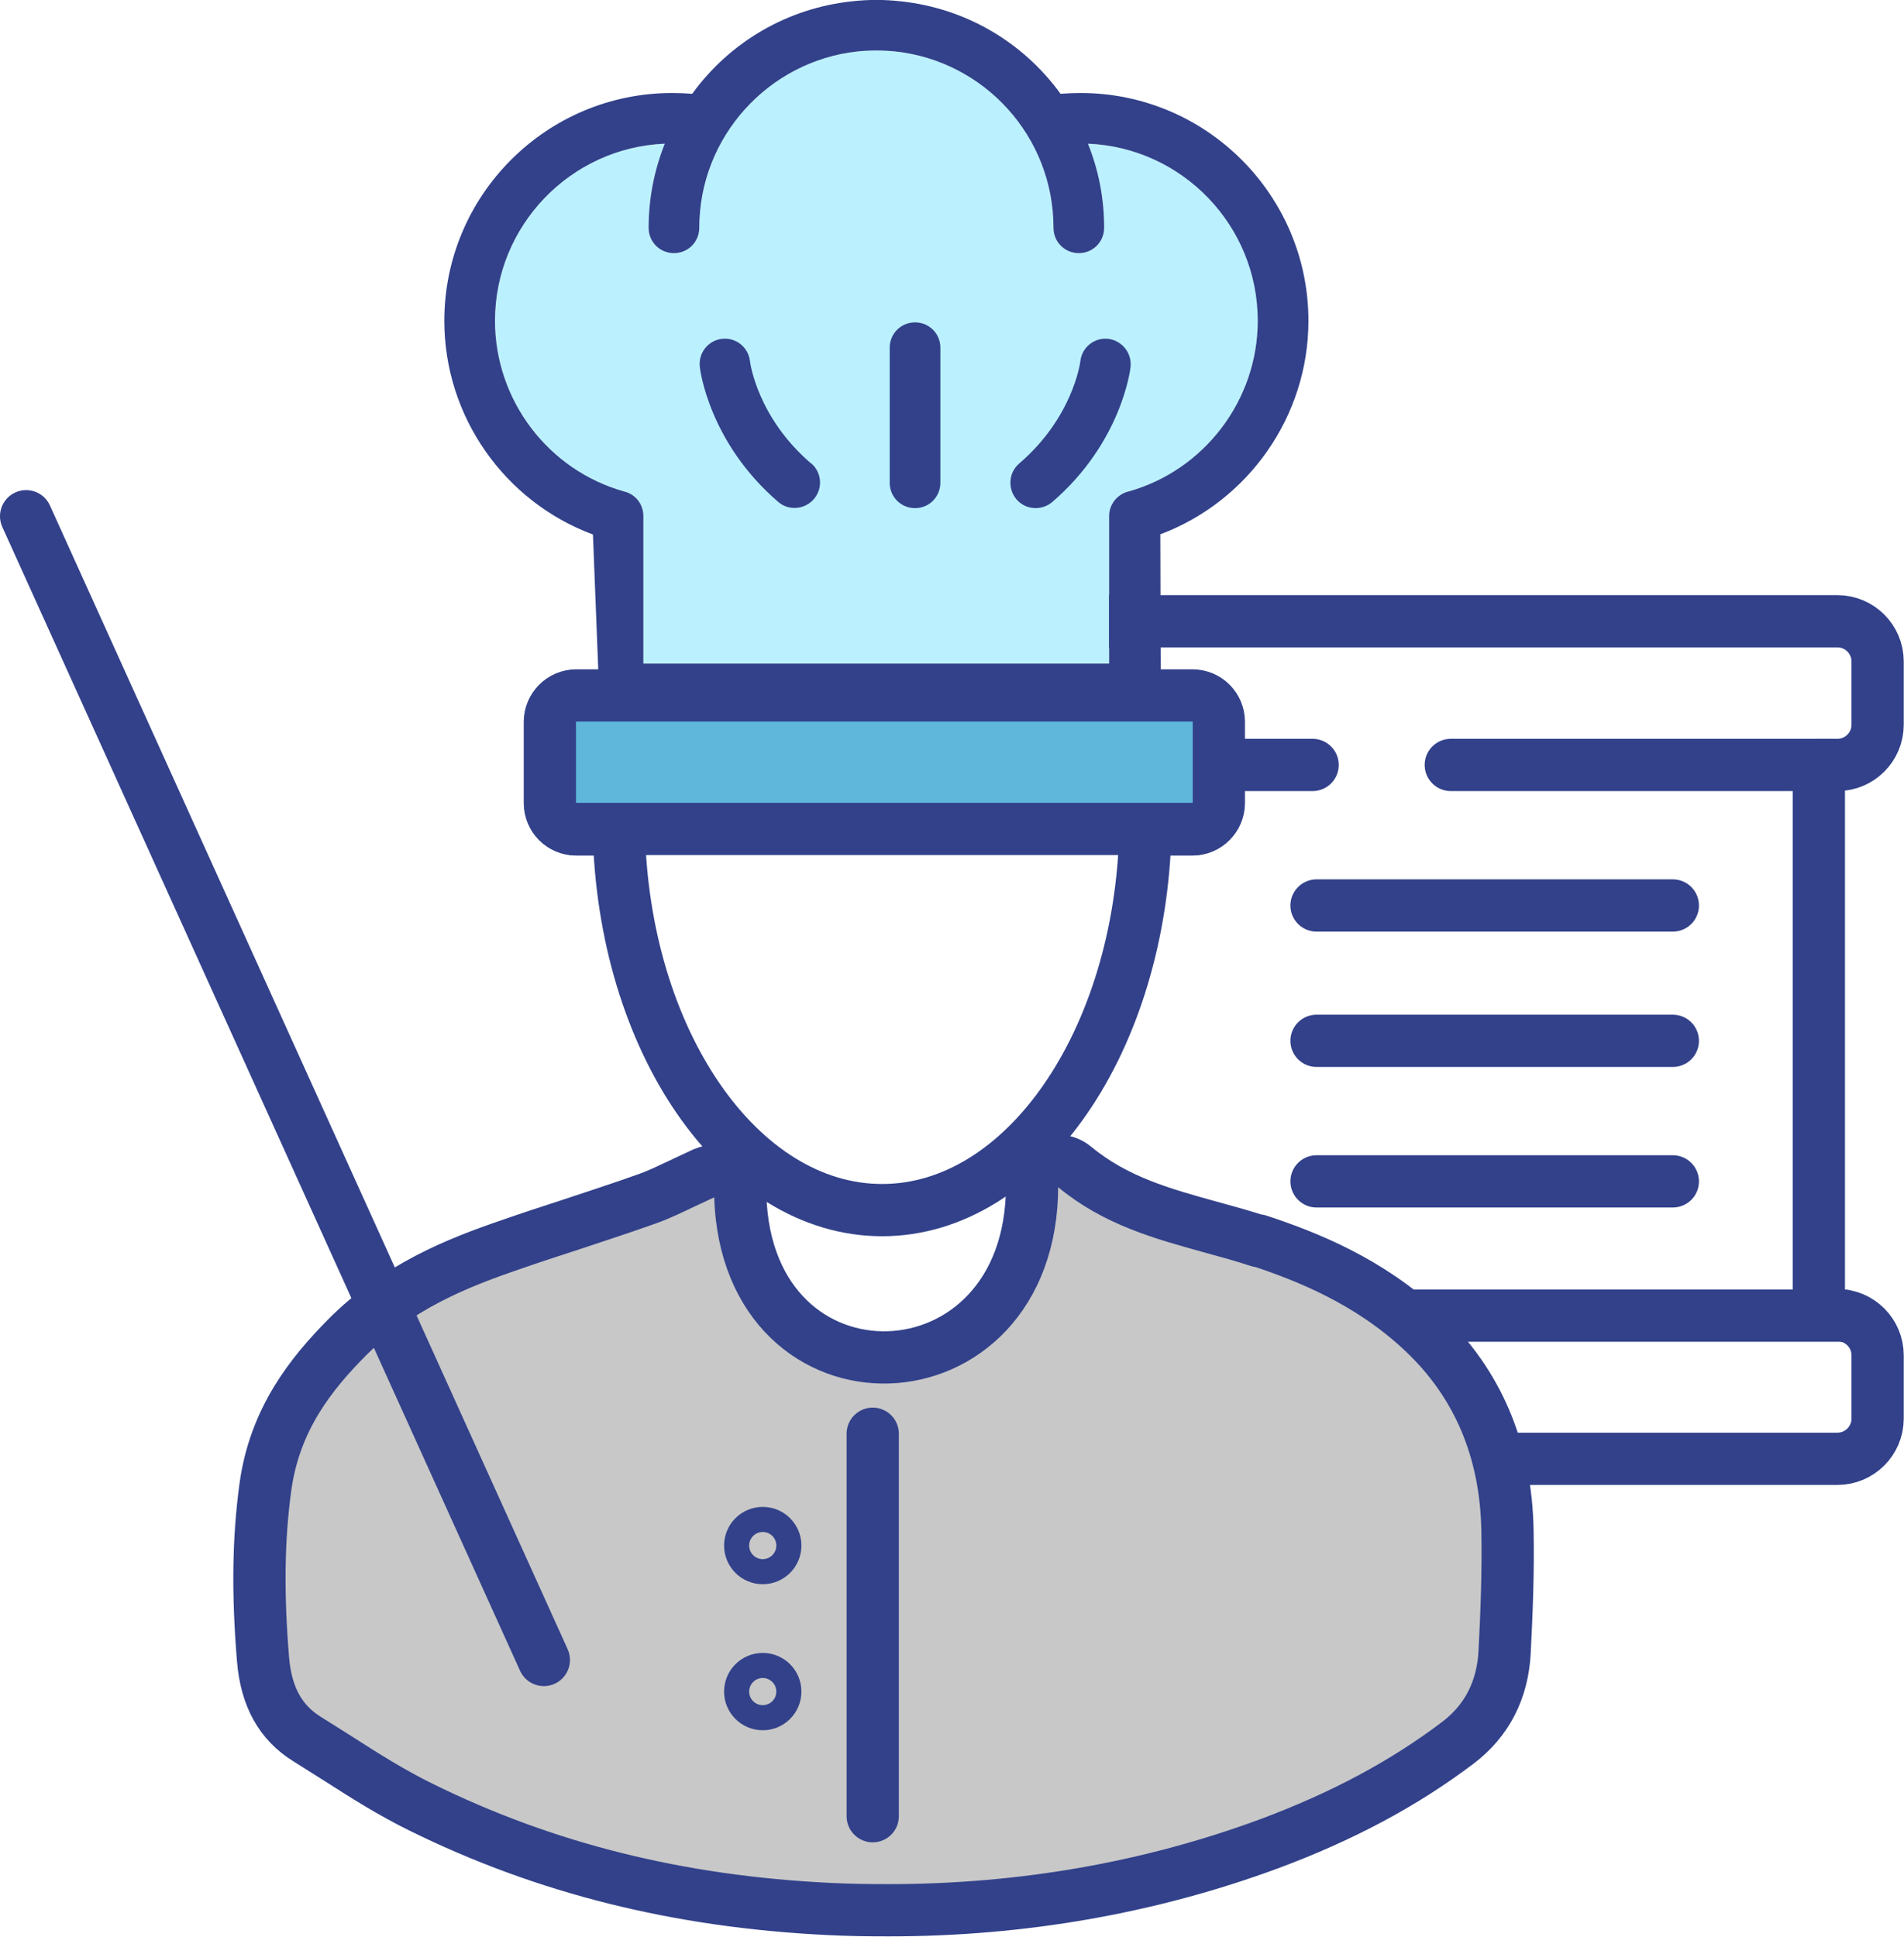
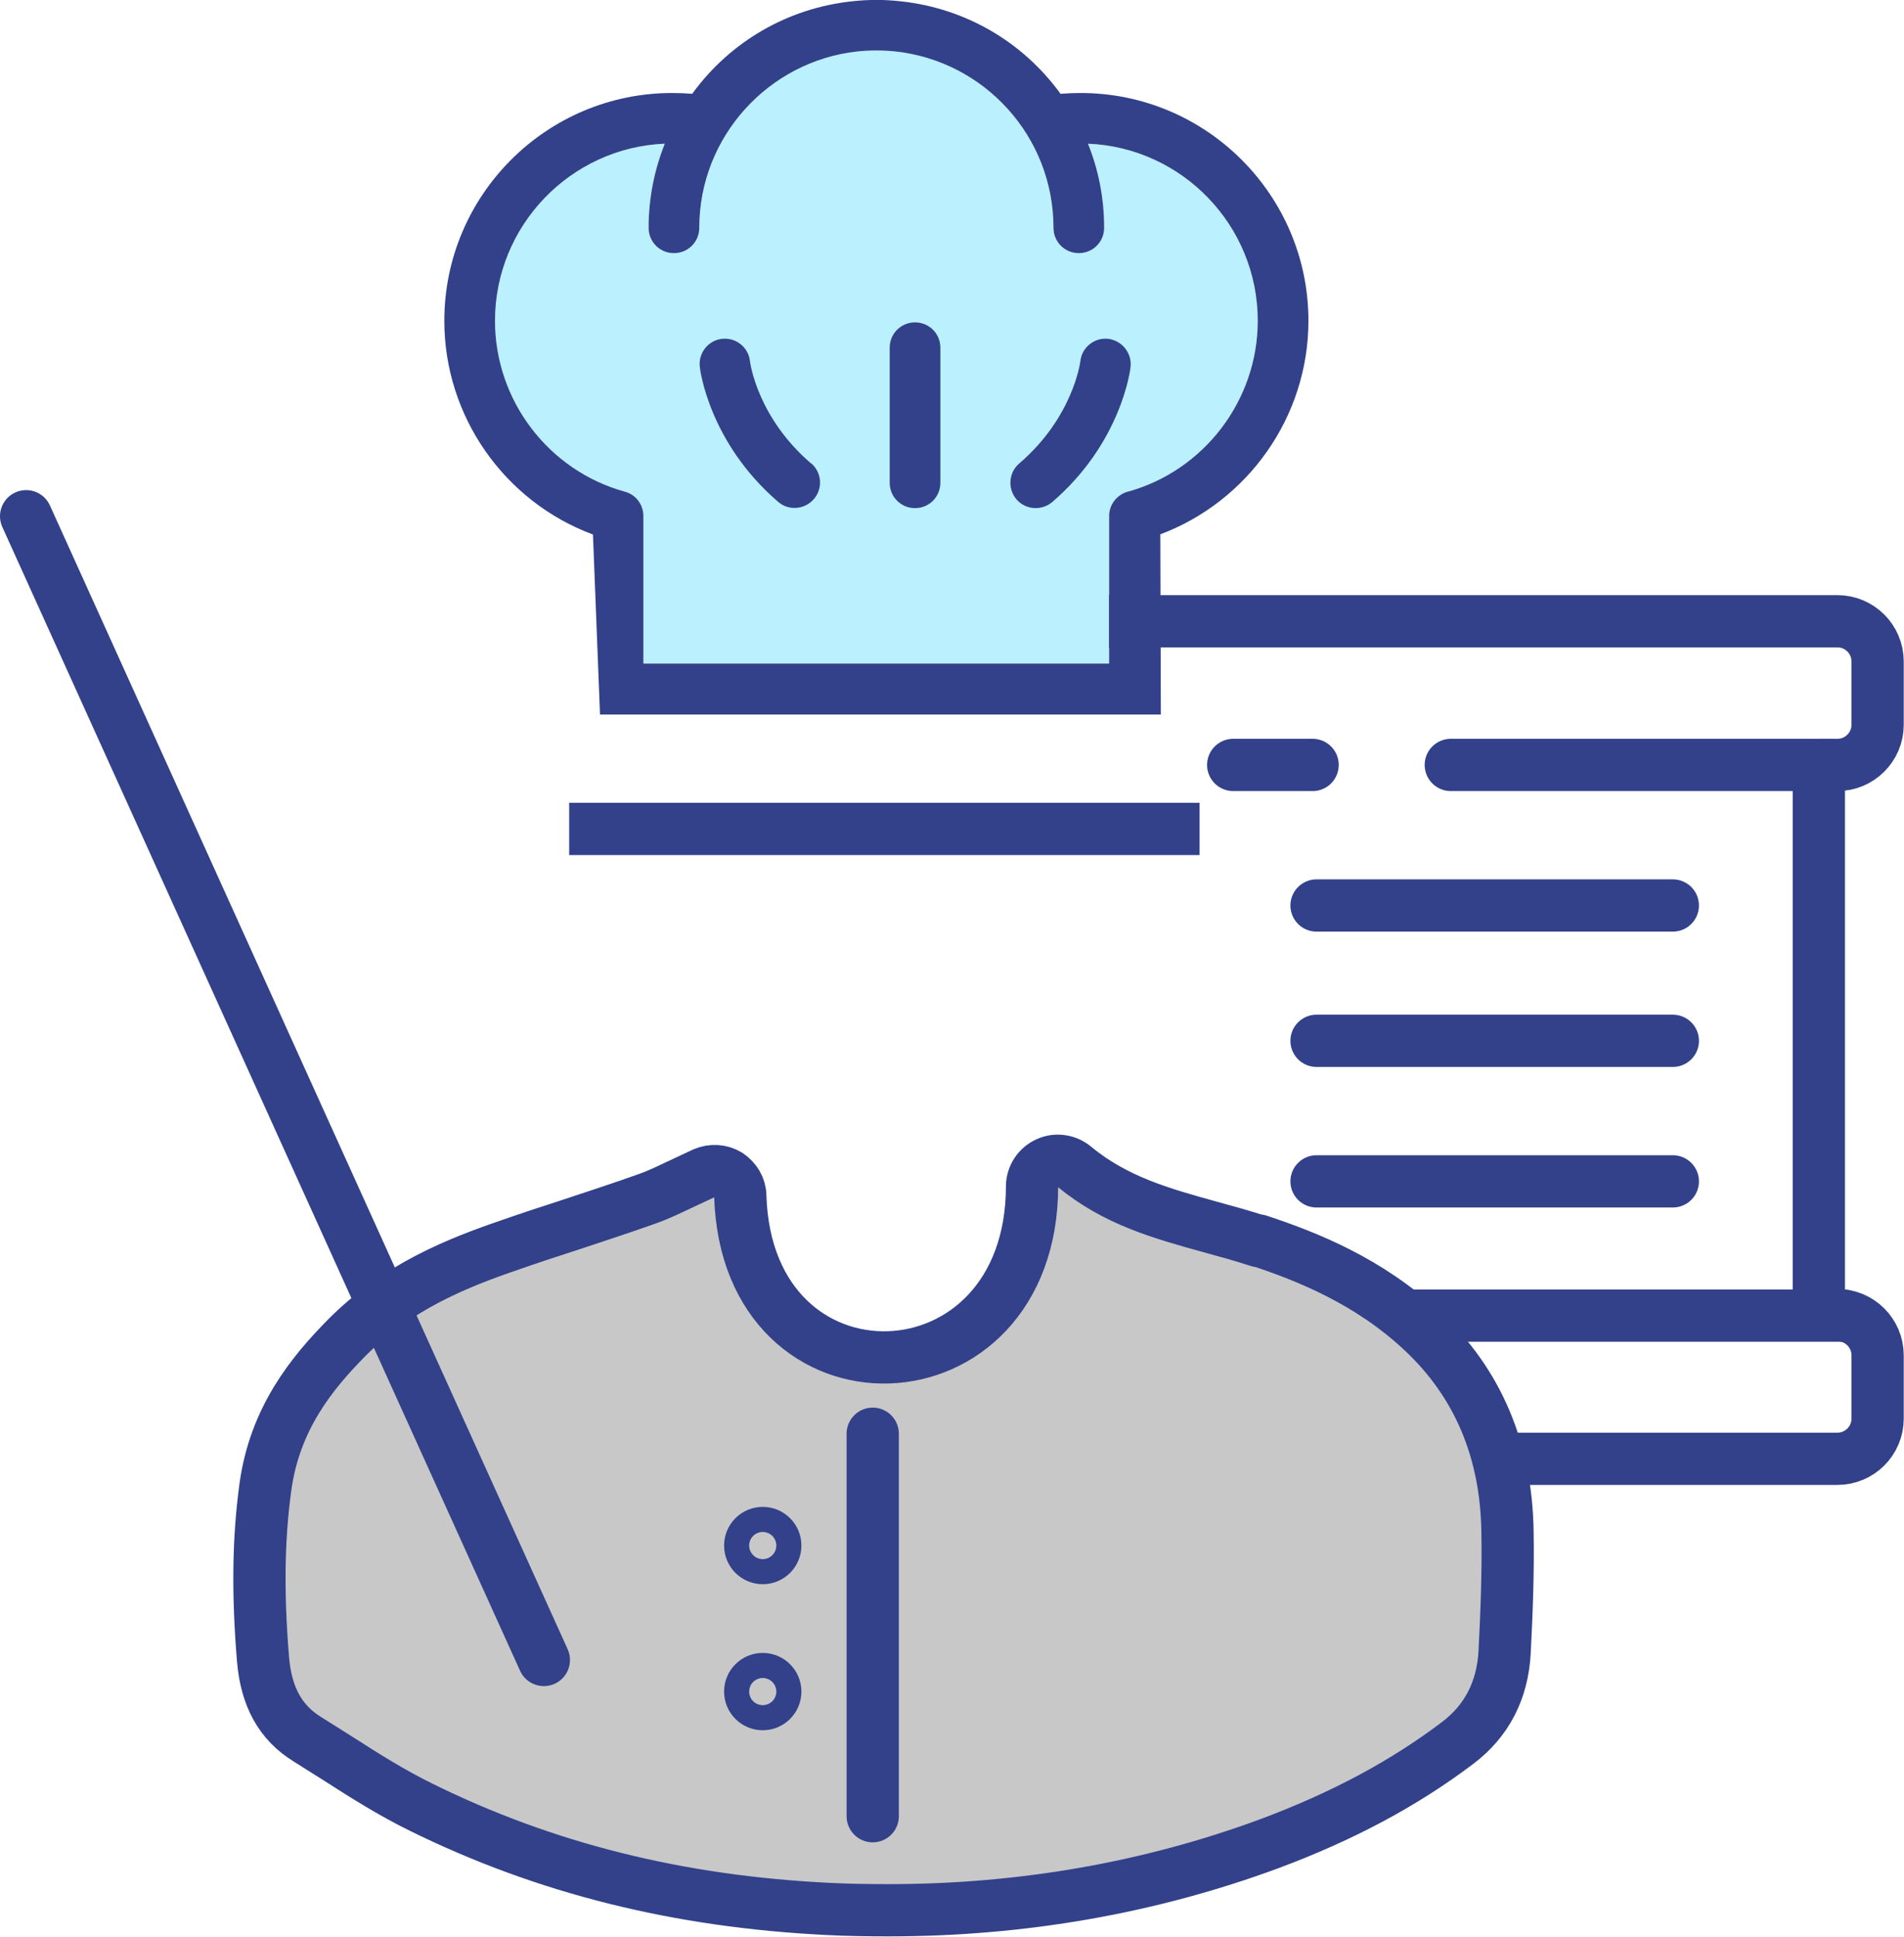
<svg xmlns="http://www.w3.org/2000/svg" id="Ebene_2" viewBox="0 0 72.89 74.15">
  <defs>
    <style>
      .cls-1 {
        fill: #bbf1ff;
      }

      .cls-2 {
        stroke-miterlimit: 10;
      }

      .cls-2, .cls-3 {
        fill: none;
      }

      .cls-2, .cls-3, .cls-4, .cls-5 {
        stroke: #32418a;
        stroke-width: 2px;
      }

      .cls-6 {
        fill: #32418a;
      }

      .cls-3, .cls-4, .cls-5 {
        stroke-linecap: round;
        stroke-linejoin: round;
      }

      .cls-7 {
        fill: #5fb7dc;
      }

      .cls-5 {
        fill: #c8c8c8;
      }
    </style>
  </defs>
  <g id="Ebene_2-2" data-name="Ebene_2">
-     <rect class="cls-7" x="21.57" y="26.75" width="24.44" height="4.42" />
    <path class="cls-3" d="M46.91,55.84h23.43c.85,0,1.54-.69,1.54-1.54v-2.42c0-.85-.69-1.54-1.54-1.54h-.71v-21.06h.71c.85,0,1.54-.69,1.54-1.54v-2.42c0-.85-.69-1.54-1.54-1.54h-28.67" />
    <line class="cls-3" x1="50.4" y1="34.66" x2="64.04" y2="34.66" />
    <line class="cls-3" x1="50.4" y1="39.84" x2="64.04" y2="39.84" />
    <line class="cls-3" x1="50.4" y1="45.22" x2="64.04" y2="45.22" />
    <line class="cls-3" x1="55.54" y1="29.28" x2="70.13" y2="29.28" />
    <line class="cls-3" x1="47.21" y1="29.28" x2="50.25" y2="29.28" />
    <line class="cls-3" x1="46.22" y1="50.36" x2="70.55" y2="50.36" />
    <path class="cls-5" d="M48.2,47.51c-.61-.2-1.23-.37-1.85-.54-1.88-.52-3.65-1.01-5.22-2.31-.29-.24-.7-.3-1.04-.14-.35.16-.57.5-.58.87,0,8.52-10.91,8.86-11.17.39,0-.33-.19-.63-.46-.81-.28-.17-.63-.19-.93-.06l-.77.36c-.49.23-.95.46-1.44.63-.98.35-1.97.67-2.96,1-.74.24-1.48.48-2.22.74-2.02.69-4.34,1.6-6.3,3.58-1.33,1.35-2.74,3.08-3.1,5.7-.27,1.98-.3,4.07-.09,6.6.12,1.43.67,2.42,1.69,3.05l1.19.75c1.01.65,2.06,1.31,3.16,1.85,4.76,2.35,9.87,3.62,15.6,3.9.77.04,1.54.05,2.31.05,5.11,0,10.01-.86,14.58-2.55,2.79-1.04,5.15-2.3,7.21-3.86,1.11-.84,1.71-2.01,1.79-3.46.08-1.55.14-3.1.11-4.65-.05-3.09-1.14-5.65-3.23-7.62-2.07-1.95-4.46-2.89-6.31-3.5Z" />
    <line class="cls-4" x1="20.82" y1="63.54" x2="1" y2="19.76" />
-     <path class="cls-3" d="M22.63,26.62h-.57c-.56,0-1.01.46-1.01,1.01v3.11c0,.56.45,1.01,1.01,1.01h1.63c.16,8.08,4.62,14.57,10.08,14.57s9.91-6.5,10.08-14.57h1.8c.56,0,1.01-.46,1.01-1.01v-3.11c0-.56-.45-1.01-1.01-1.01h-23.02Z" />
    <line class="cls-2" x1="21.79" y1="31.73" x2="45.92" y2="31.73" />
    <path class="cls-1" d="M43.17,18.82c-.42.12-.71.5-.71.93v5.65h-17.83v-5.65c0-.44-.29-.82-.71-.93-2.93-.81-4.97-3.5-4.97-6.54,0-3.64,2.89-6.63,6.5-6.78-.4,1-.62,2.09-.62,3.22,0,.54.43.97.97.97s.97-.43.97-.97c0-3.49,2.66-6.38,6.05-6.75.48-.05.98-.05,1.46,0,3.4.37,6.05,3.25,6.05,6.75,0,.54.43.97.97.97s.97-.43.97-.97c0-1.14-.22-2.23-.62-3.22,3.61.15,6.5,3.13,6.5,6.78,0,3.04-2.05,5.73-4.97,6.54Z" />
    <g>
      <path class="cls-6" d="M44.4,20.46c3.38-1.26,5.69-4.52,5.69-8.18,0-4.81-3.91-8.72-8.72-8.72h0c-.25,0-.51.01-.77.03-1.46-2.01-3.67-3.28-6.12-3.54-.62-.07-1.24-.07-1.86,0-2.45.26-4.66,1.53-6.12,3.54-.26-.02-.51-.03-.77-.03-4.81,0-8.72,3.91-8.72,8.72,0,3.66,2.3,6.92,5.69,8.18l.27,6.89h21.47l-.02-6.89ZM43.17,18.82c-.42.12-.71.5-.71.93v5.65h-17.83v-5.65c0-.44-.29-.82-.71-.93-2.93-.81-4.97-3.5-4.97-6.54,0-3.64,2.89-6.63,6.5-6.78-.4,1-.62,2.09-.62,3.22,0,.54.43.97.97.97s.97-.43.97-.97c0-3.49,2.66-6.38,6.05-6.75.48-.05.98-.05,1.46,0,3.4.37,6.05,3.25,6.05,6.75,0,.54.43.97.97.97s.97-.43.97-.97c0-1.14-.22-2.23-.62-3.22,3.61.15,6.5,3.13,6.5,6.78,0,3.04-2.05,5.73-4.97,6.54Z" />
      <path class="cls-6" d="M35.03,12.34c-.54,0-.97.43-.97.97v5.17c0,.54.43.97.97.97s.97-.43.97-.97v-5.17c0-.54-.43-.97-.97-.97h0Z" />
      <path class="cls-6" d="M31.05,17.74c-2.04-1.75-2.33-3.82-2.34-3.92-.06-.53-.54-.91-1.07-.85-.53.06-.91.54-.85,1.07.01.12.36,2.9,3,5.17.4.35,1.02.3,1.37-.11.35-.41.3-1.02-.11-1.37h0Z" />
      <path class="cls-6" d="M42.43,12.97c-.53-.06-1.01.32-1.07.85-.01.09-.3,2.17-2.34,3.92-.41.35-.45.96-.11,1.37.35.41.96.45,1.37.11,2.64-2.27,2.99-5.05,3-5.17.06-.53-.32-1.01-.85-1.08h0Z" />
    </g>
    <line class="cls-5" x1="33.41" y1="54.88" x2="33.41" y2="69.52" />
    <circle class="cls-5" cx="29.2" cy="59.16" r=".48" />
    <circle class="cls-5" cx="29.2" cy="64.75" r=".48" />
  </g>
</svg>